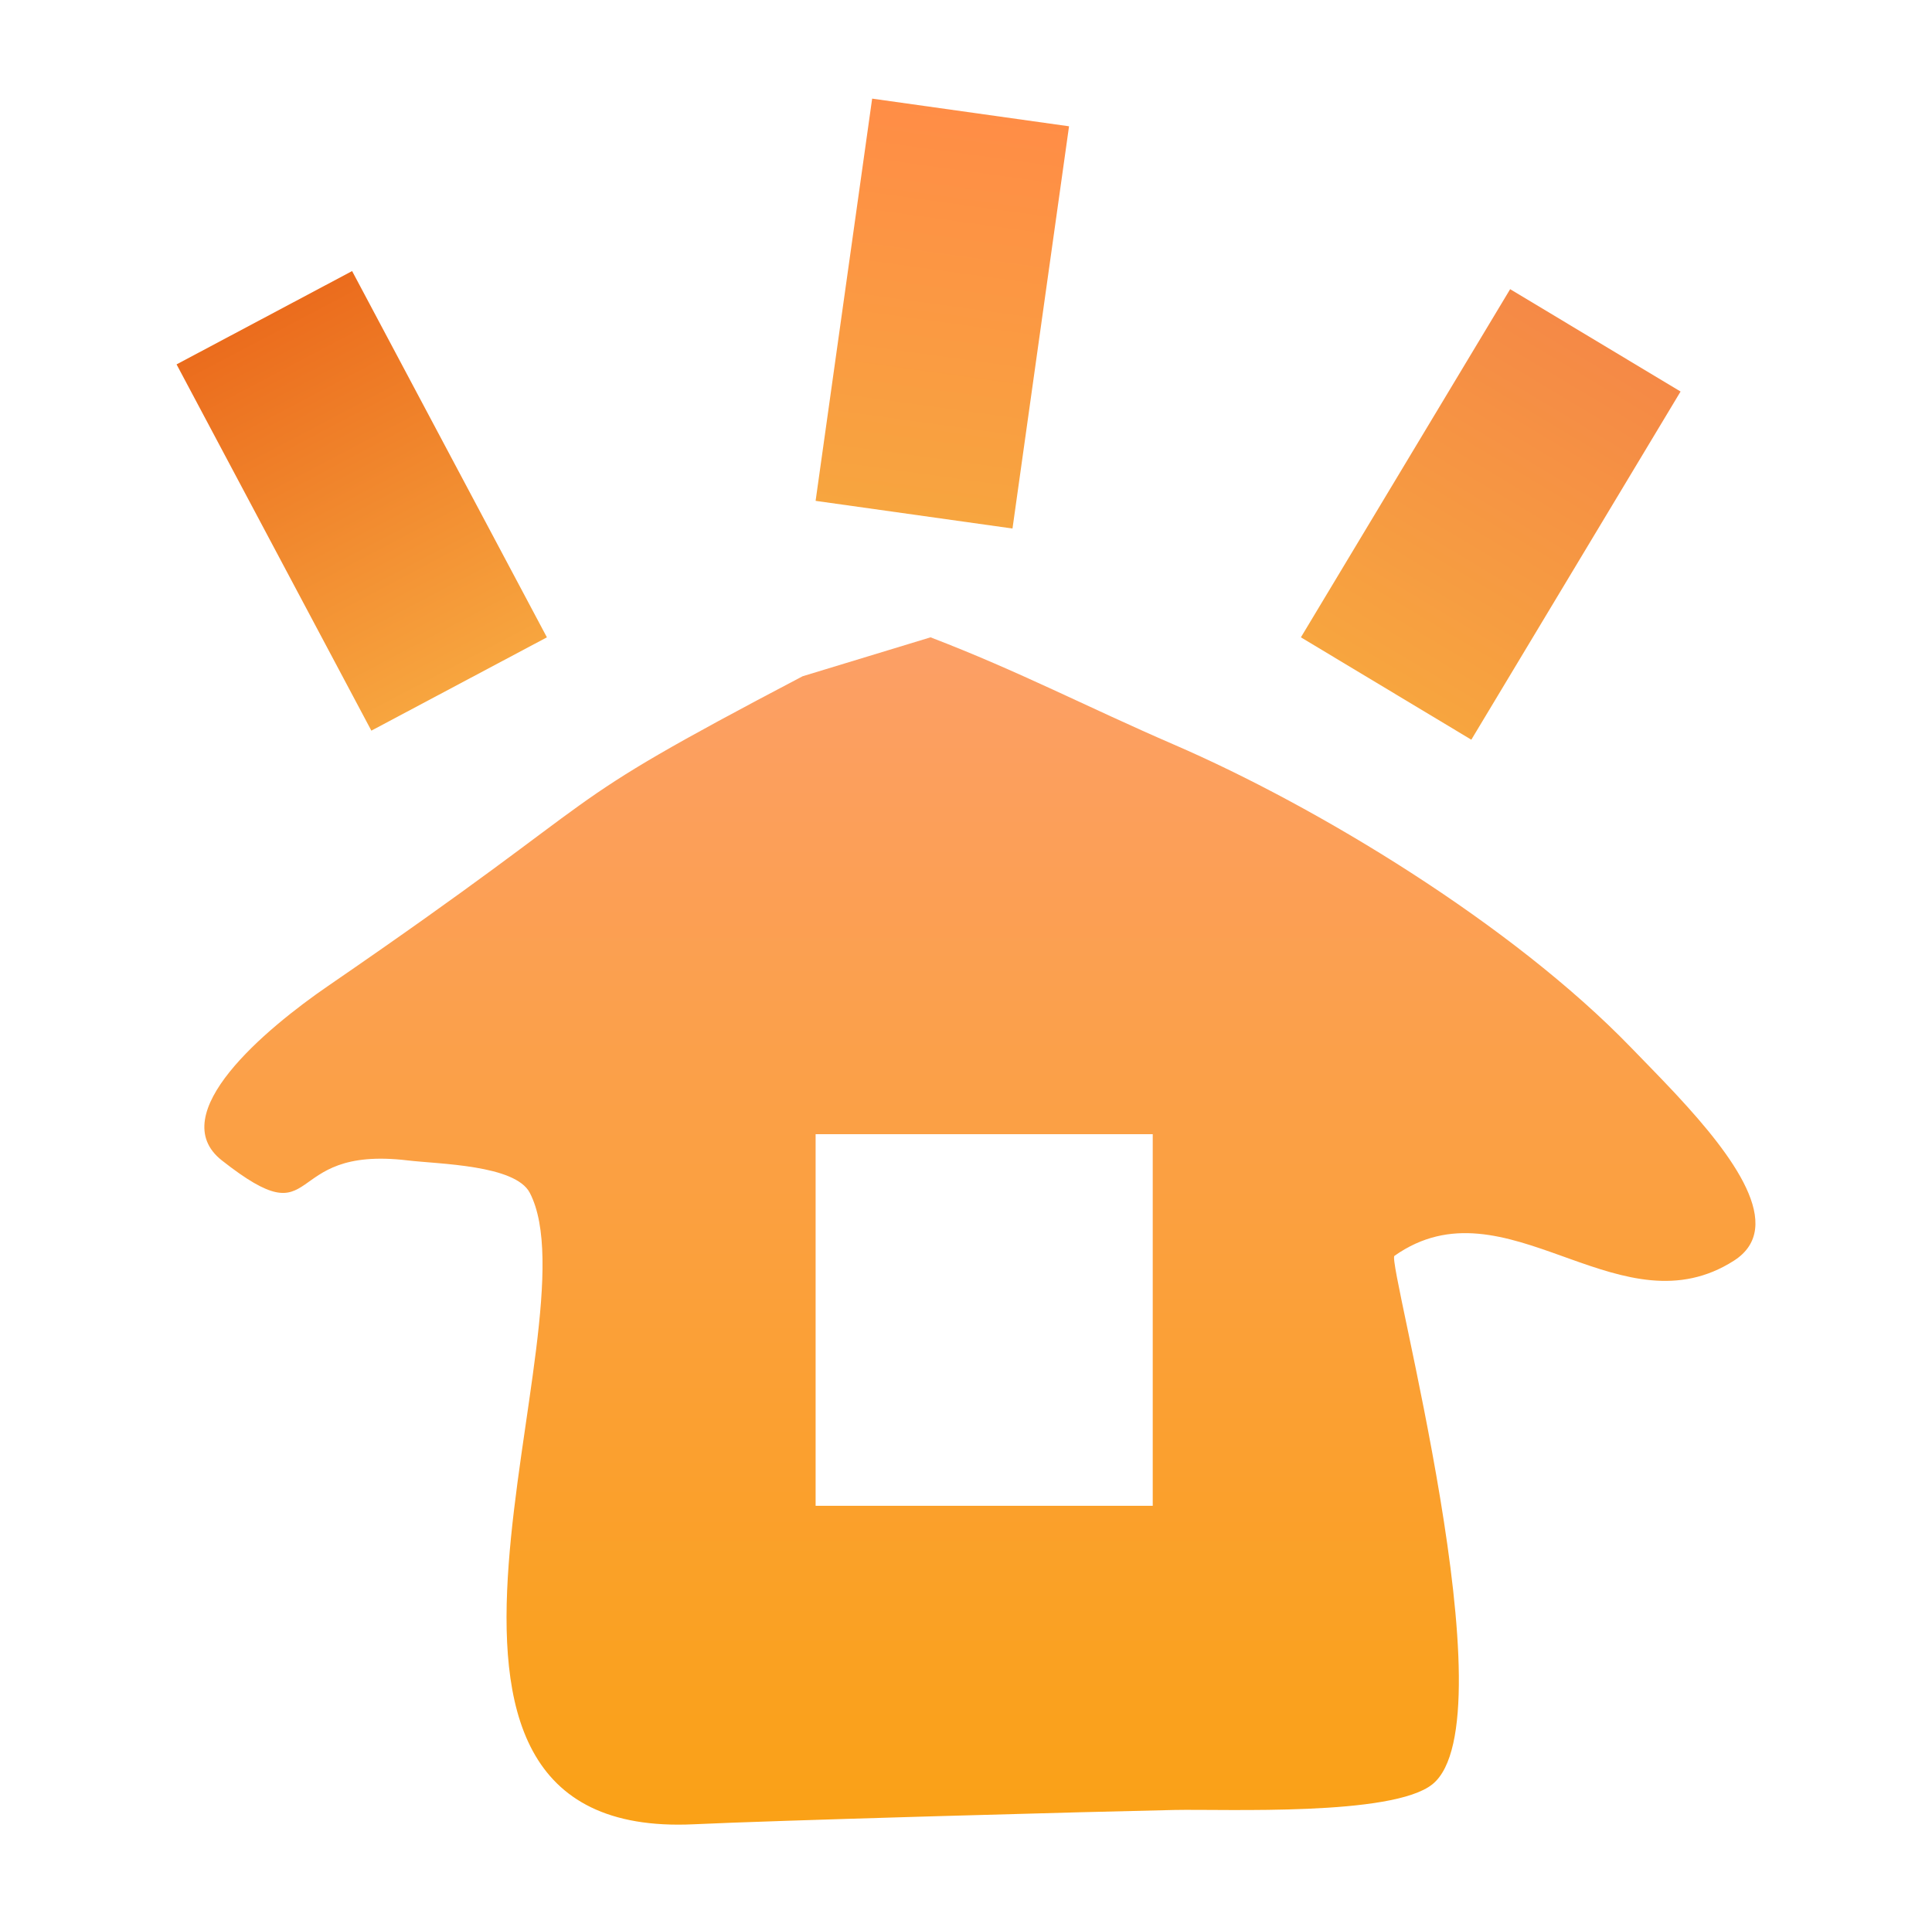
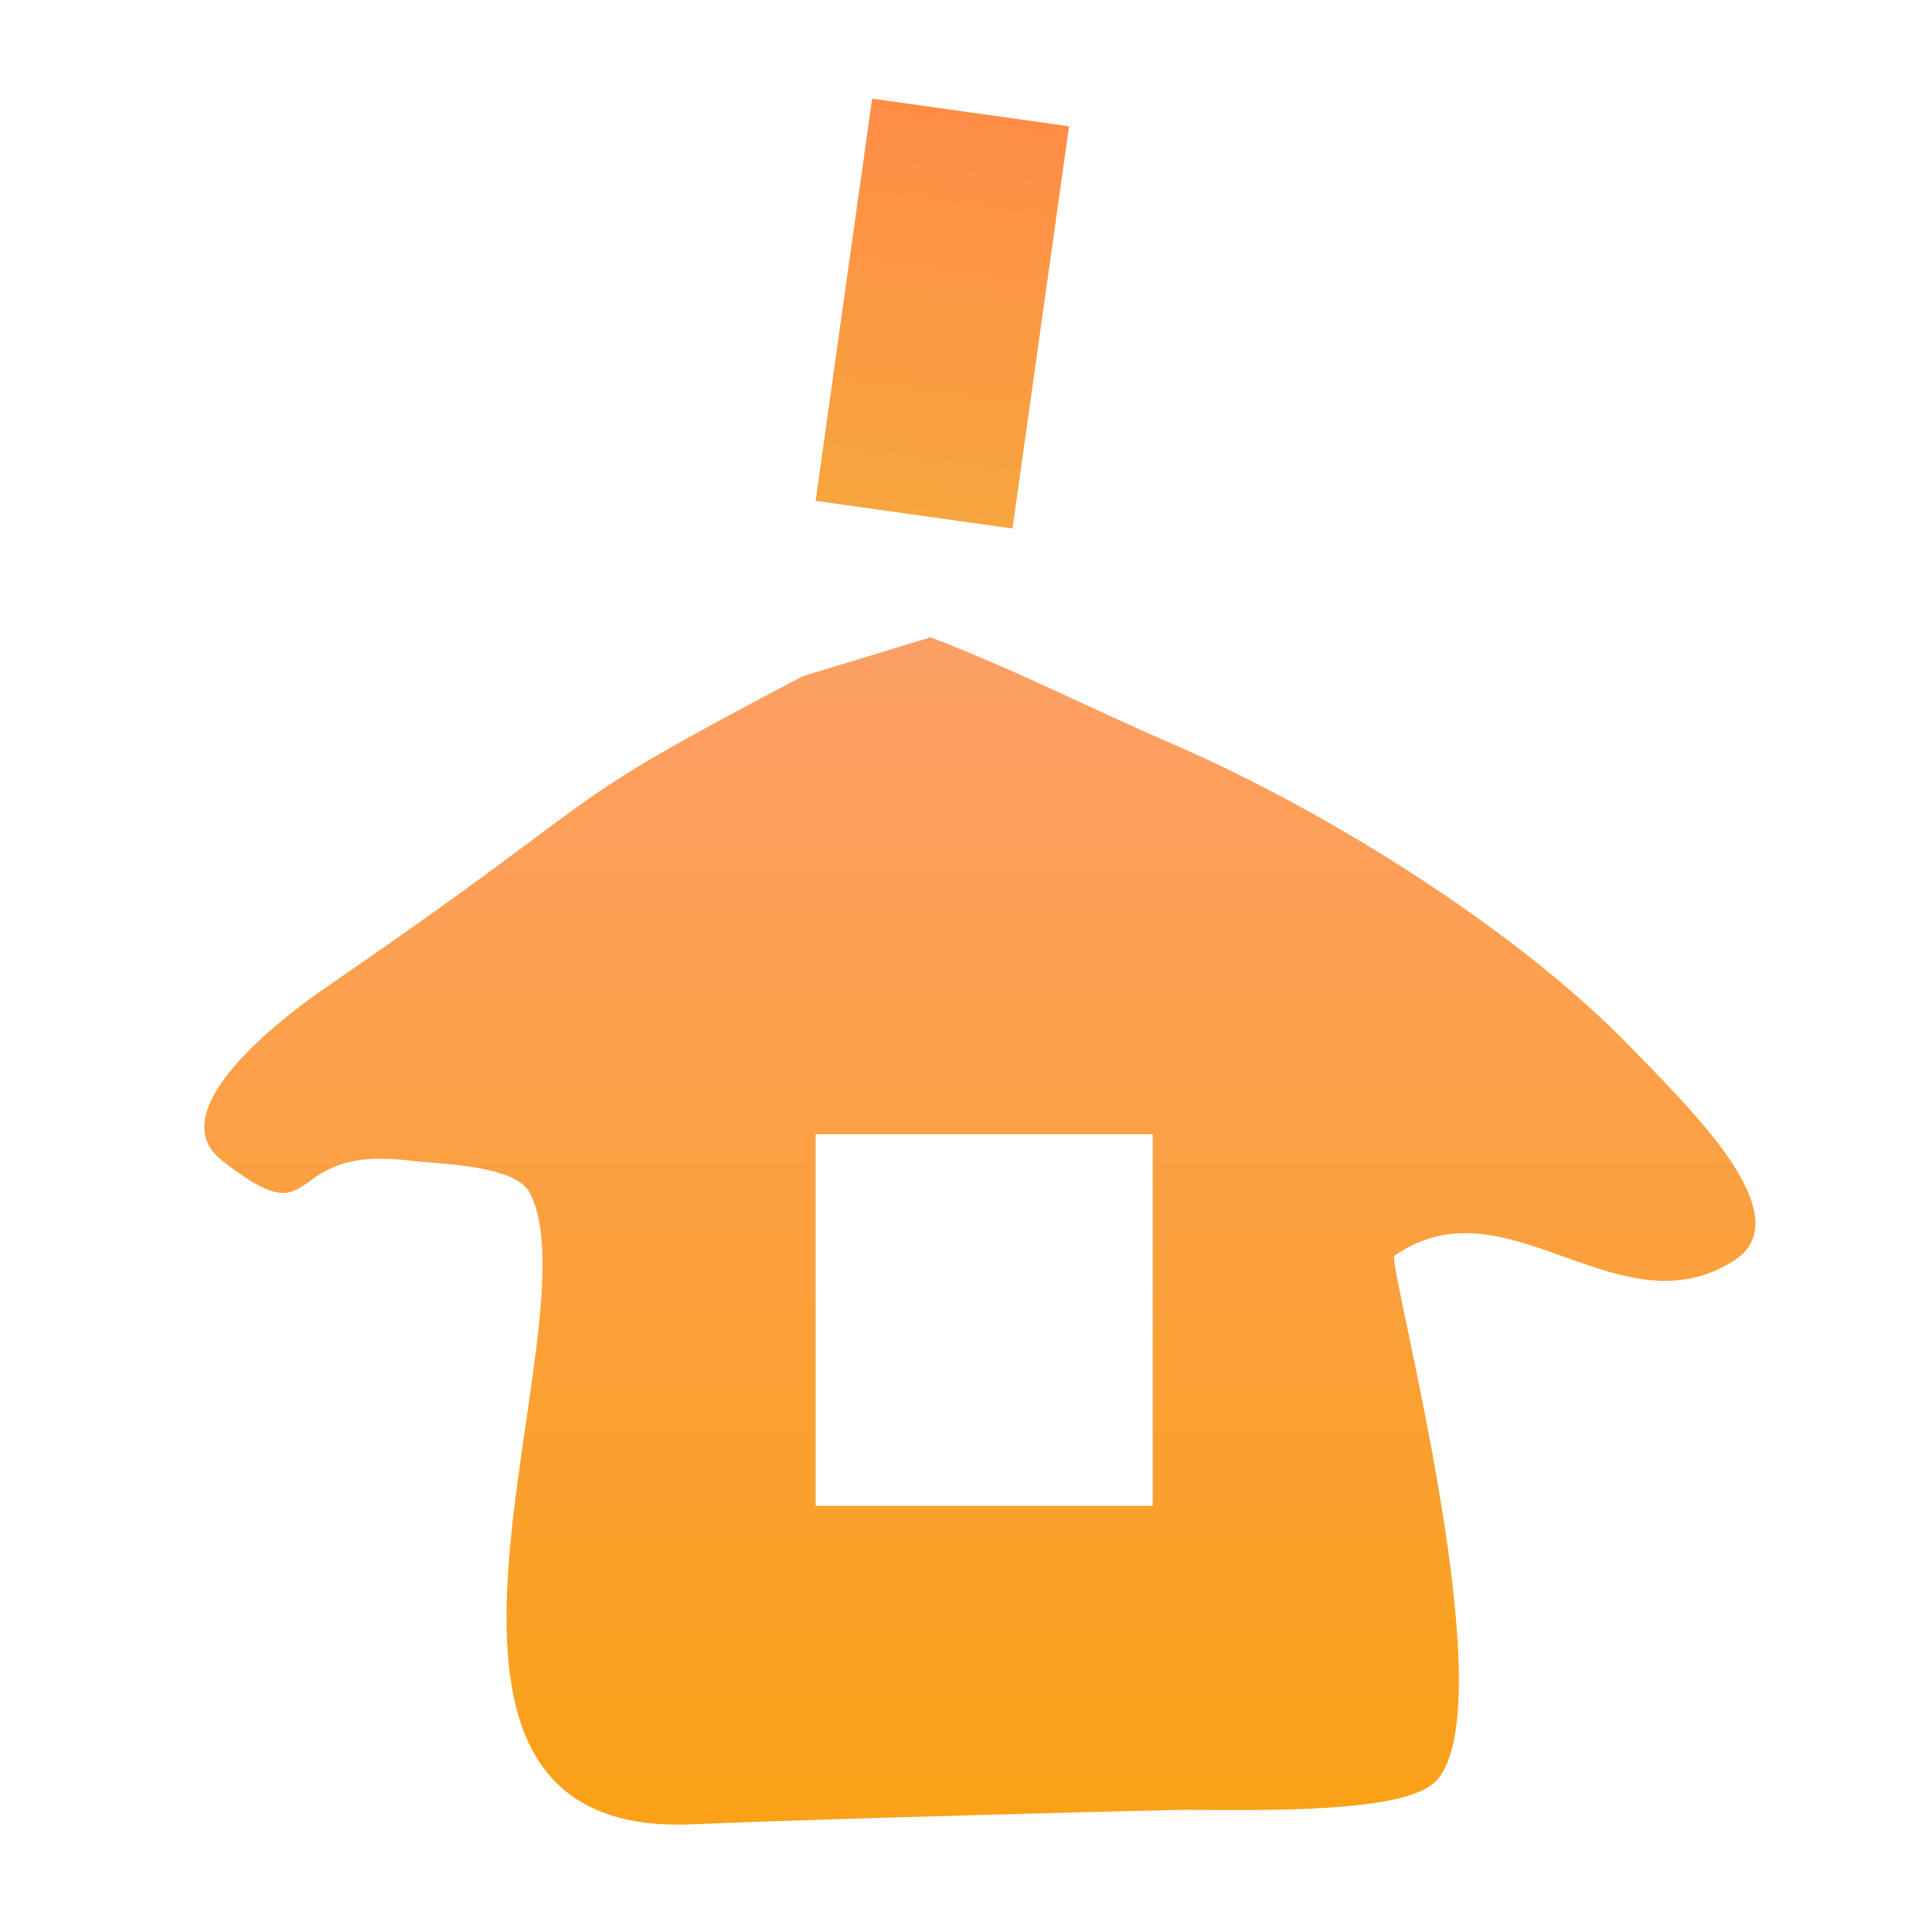
<svg xmlns="http://www.w3.org/2000/svg" width="235px" height="234px" viewBox="0 0 235 234" version="1.1">
  <title>画板@1.5x</title>
  <defs>
    <linearGradient x1="50%" y1="100%" x2="50%" y2="0%" id="linearGradient-1">
      <stop stop-color="#F7A53F" offset="0%" />
      <stop stop-color="#EB6C1D" offset="100%" />
    </linearGradient>
    <linearGradient x1="50%" y1="100%" x2="50%" y2="0%" id="linearGradient-2">
      <stop stop-color="#F7A53F" offset="0%" />
      <stop stop-color="#F58946" offset="100%" />
    </linearGradient>
    <linearGradient x1="50%" y1="100%" x2="50%" y2="0%" id="linearGradient-3">
      <stop stop-color="#F7A53F" offset="0%" />
      <stop stop-color="#FF8D46" offset="100%" />
    </linearGradient>
    <linearGradient x1="50%" y1="0%" x2="50%" y2="100%" id="linearGradient-4">
      <stop stop-color="#FC9F66" offset="0%" />
      <stop stop-color="#FAA115" offset="100%" />
    </linearGradient>
  </defs>
  <g id="画板" stroke="none" stroke-width="1" fill="none" fill-rule="evenodd">
    <g id="编组" transform="translate(21.476, 12)">
-       <polygon id="矩形备份-3" fill="url(#linearGradient-1)" transform="translate(22.524, 48.938) rotate(-28) translate(-22.524, -48.938) " points="10.432 23.703 34.615 23.703 34.615 74.173 10.432 74.173" />
-       <polygon id="矩形备份-4" fill="url(#linearGradient-2)" transform="translate(159.851, 50.59) rotate(31) translate(-159.851, -50.59) " points="147.759 25.881 171.942 25.881 171.942 75.299 147.759 75.299" />
      <polygon id="矩形备份-5" fill="url(#linearGradient-3)" transform="translate(93.144, 26.152) rotate(8) translate(-93.144, -26.152) " points="81.052 1.442 105.236 1.442 105.236 50.861 81.052 50.861" />
-       <path d="M91.711,65.542 C102.42,69.642 110.805,74.048 121.33,78.599 C138.7,86.11 162.397,100.419 176.96,115.498 C178.457,117.048 180.244,118.854 182.057,120.788 L182.575,121.344 C189.229,128.523 195.877,137.277 189.413,141.395 C182.691,145.678 176.046,143.512 169.452,141.155 L168.61,140.853 C161.741,138.39 154.925,136.008 148.134,140.798 C147.161,141.484 162.412,197.304 152.758,205.086 C147.899,209.004 127.571,208.084 121.33,208.214 C116.376,208.317 104.922,208.614 93.264,208.949 L91.742,208.993 L90.222,209.037 C78.829,209.37 67.765,209.725 62.922,209.954 C21.094,211.936 51.334,149.241 42.966,133.126 C41.197,129.719 31.909,129.637 28.097,129.182 C12.4,127.312 17.931,138.957 5.507,129.182 C-1.62,123.574 10.826,113.177 18.45,107.942 C55.39,82.578 43.741,87.303 76.149,70.279 Z M118.738,125.995 L77.731,125.995 L77.731,171.207 L118.738,171.207 L118.738,125.995 Z" id="形状结合备份" fill="url(#linearGradient-4)" />
+       <path d="M91.711,65.542 C102.42,69.642 110.805,74.048 121.33,78.599 C138.7,86.11 162.397,100.419 176.96,115.498 C178.457,117.048 180.244,118.854 182.057,120.788 L182.575,121.344 C189.229,128.523 195.877,137.277 189.413,141.395 C182.691,145.678 176.046,143.512 169.452,141.155 L168.61,140.853 C161.741,138.39 154.925,136.008 148.134,140.798 C147.161,141.484 162.412,197.304 152.758,205.086 C147.899,209.004 127.571,208.084 121.33,208.214 C116.376,208.317 104.922,208.614 93.264,208.949 L91.742,208.993 C78.829,209.37 67.765,209.725 62.922,209.954 C21.094,211.936 51.334,149.241 42.966,133.126 C41.197,129.719 31.909,129.637 28.097,129.182 C12.4,127.312 17.931,138.957 5.507,129.182 C-1.62,123.574 10.826,113.177 18.45,107.942 C55.39,82.578 43.741,87.303 76.149,70.279 Z M118.738,125.995 L77.731,125.995 L77.731,171.207 L118.738,171.207 L118.738,125.995 Z" id="形状结合备份" fill="url(#linearGradient-4)" />
    </g>
  </g>
</svg>